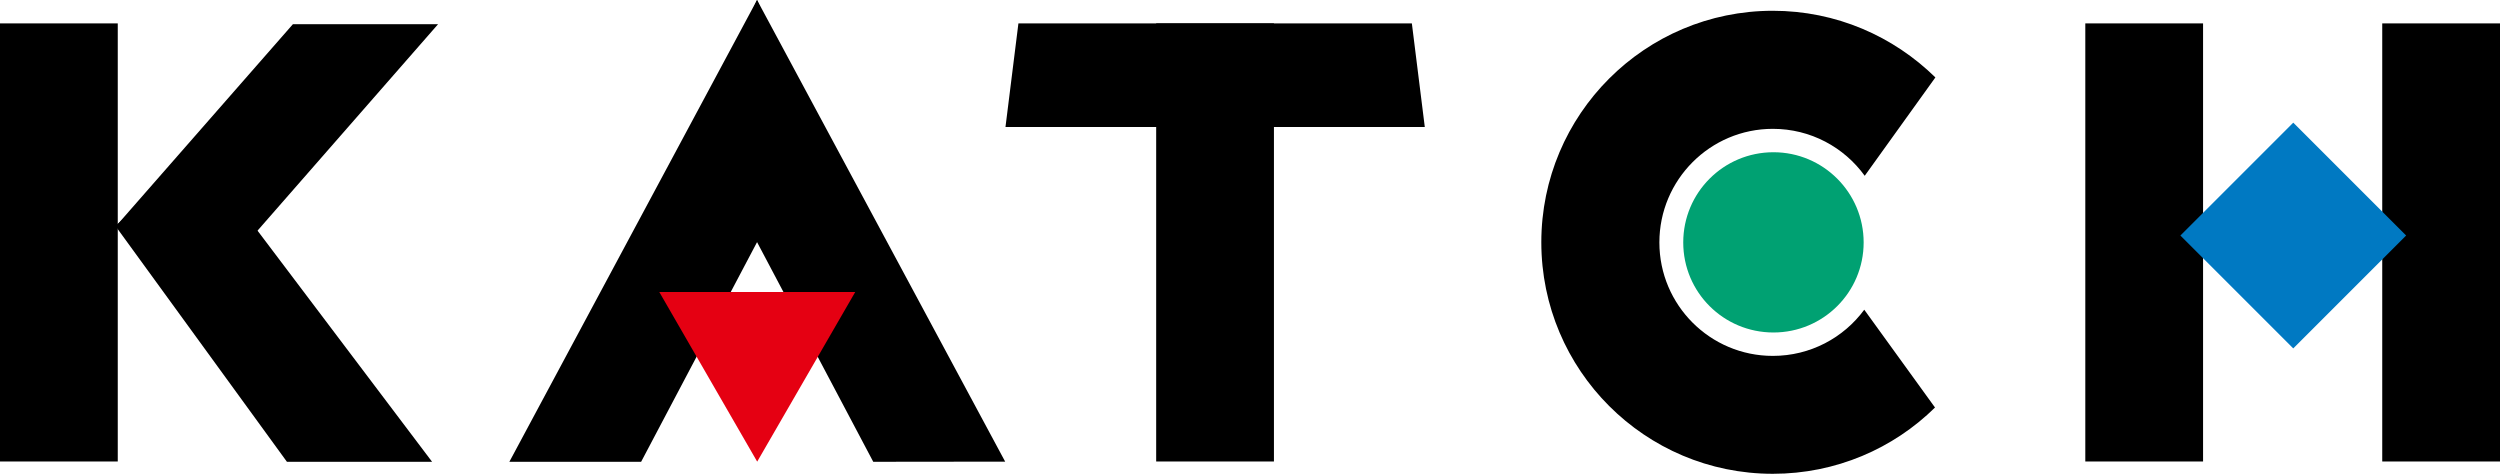
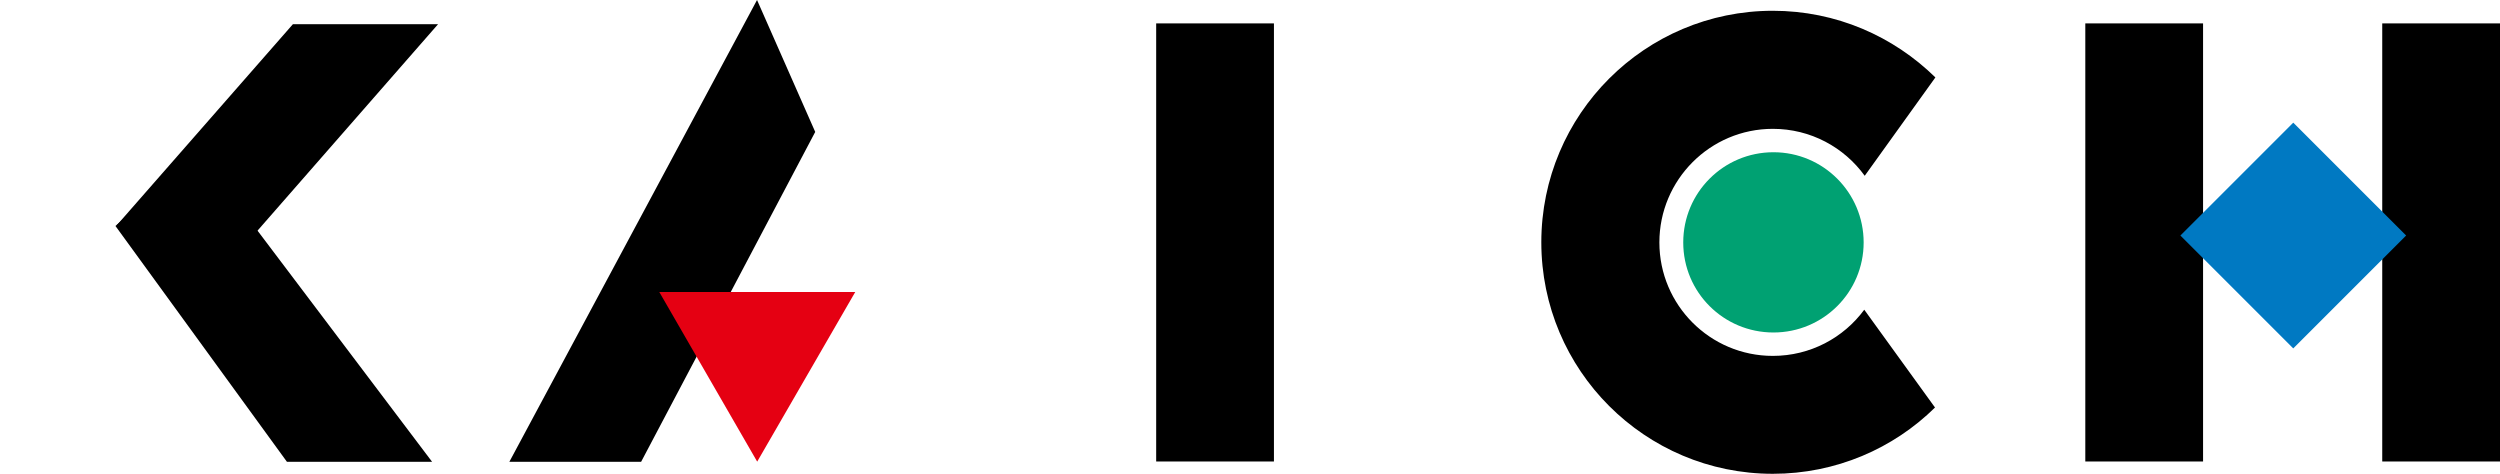
<svg xmlns="http://www.w3.org/2000/svg" id="_レイヤー_1" data-name="レイヤー 1" viewBox="0 0 162.41 30.79">
  <defs>
    <style>
      .cls-1 {
        fill: #00a172;
      }

      .cls-2 {
        fill: #0079c2;
      }

      .cls-3 {
        fill: #e50012;
      }
    </style>
  </defs>
  <polygon points="41.65 30 52.96 8.57 49.18 0 33.09 30 41.65 30" />
-   <rect y="1.52" width="7.65" height="28.46" />
  <rect x="75.11" y="1.52" width="7.65" height="28.46" />
  <rect x="135.47" y="1.52" width="7.65" height="28.46" />
  <rect x="154.76" y="1.52" width="7.65" height="28.46" />
  <polygon points="19.03 1.57 7.6 14.62 12.78 19.5 28.46 1.57 19.03 1.57" />
-   <polygon points="56.73 30 45.4 8.58 49.18 0 65.3 29.99 56.73 30" />
-   <polygon points="92.56 8.25 91.72 1.52 66.16 1.52 65.32 8.25 92.56 8.25" />
  <path d="M125.71,26.48l-4.6-6.36c-1.34,1.82-3.5,3-5.94,3-4.07,0-7.37-3.3-7.37-7.37s3.3-7.38,7.37-7.38c2.46,0,4.63,1.2,5.97,3.05l4.59-6.39c-2.72-2.67-6.44-4.33-10.56-4.33-8.31,0-15.04,6.74-15.04,15.04s6.73,15.04,15.04,15.04c4.1,0,7.83-1.64,10.54-4.31Z" />
  <polygon points="28.07 30 12.86 9.86 7.5 14.68 18.64 30 28.07 30" />
  <polygon class="cls-3" points="42.83 18.97 49.19 29.99 55.56 18.97 42.83 18.97 42.83 18.97" />
-   <path class="cls-1" d="M115.21,21.6c3.24,0,5.86-2.62,5.86-5.85s-2.62-5.86-5.86-5.86-5.86,2.62-5.86,5.86,2.62,5.85,5.86,5.85Z" />
+   <path class="cls-1" d="M115.21,21.6c3.24,0,5.86-2.62,5.86-5.85s-2.62-5.86-5.86-5.86-5.86,2.62-5.86,5.86,2.62,5.85,5.86,5.85" />
  <rect class="cls-2" x="143.78" y="10.11" width="10.37" height="10.37" transform="translate(32.83 109.82) rotate(-45)" />
</svg>